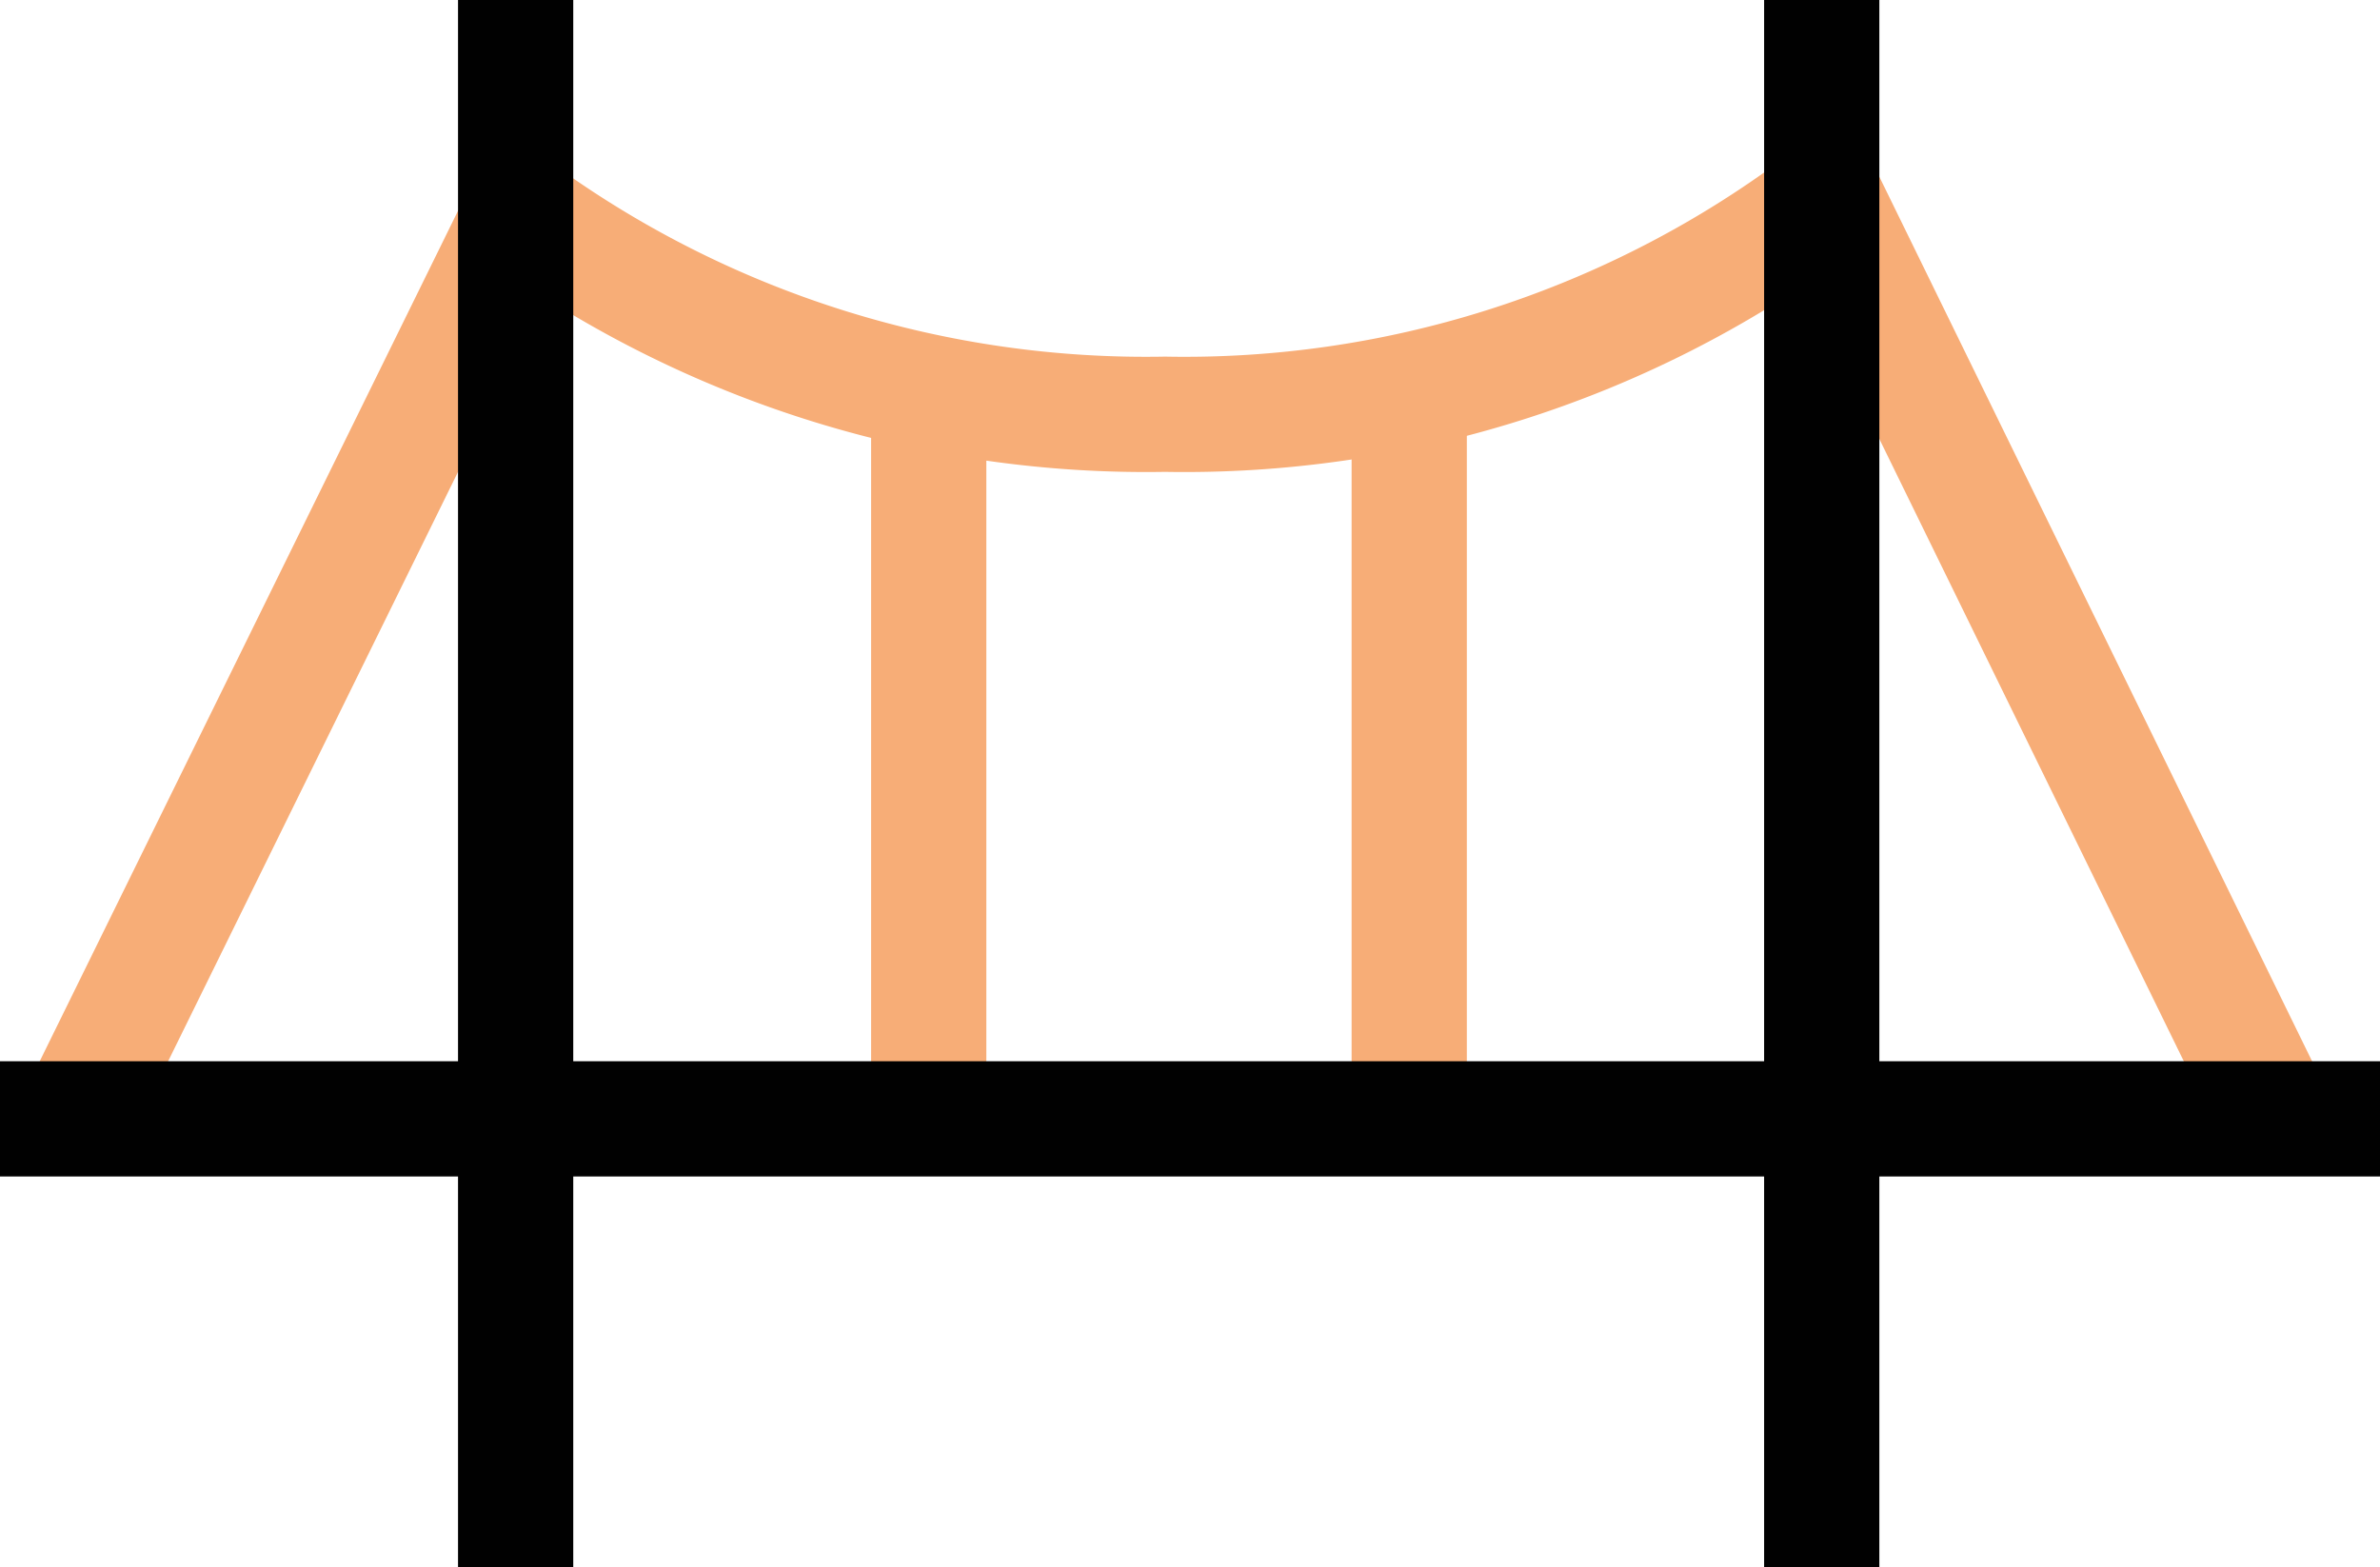
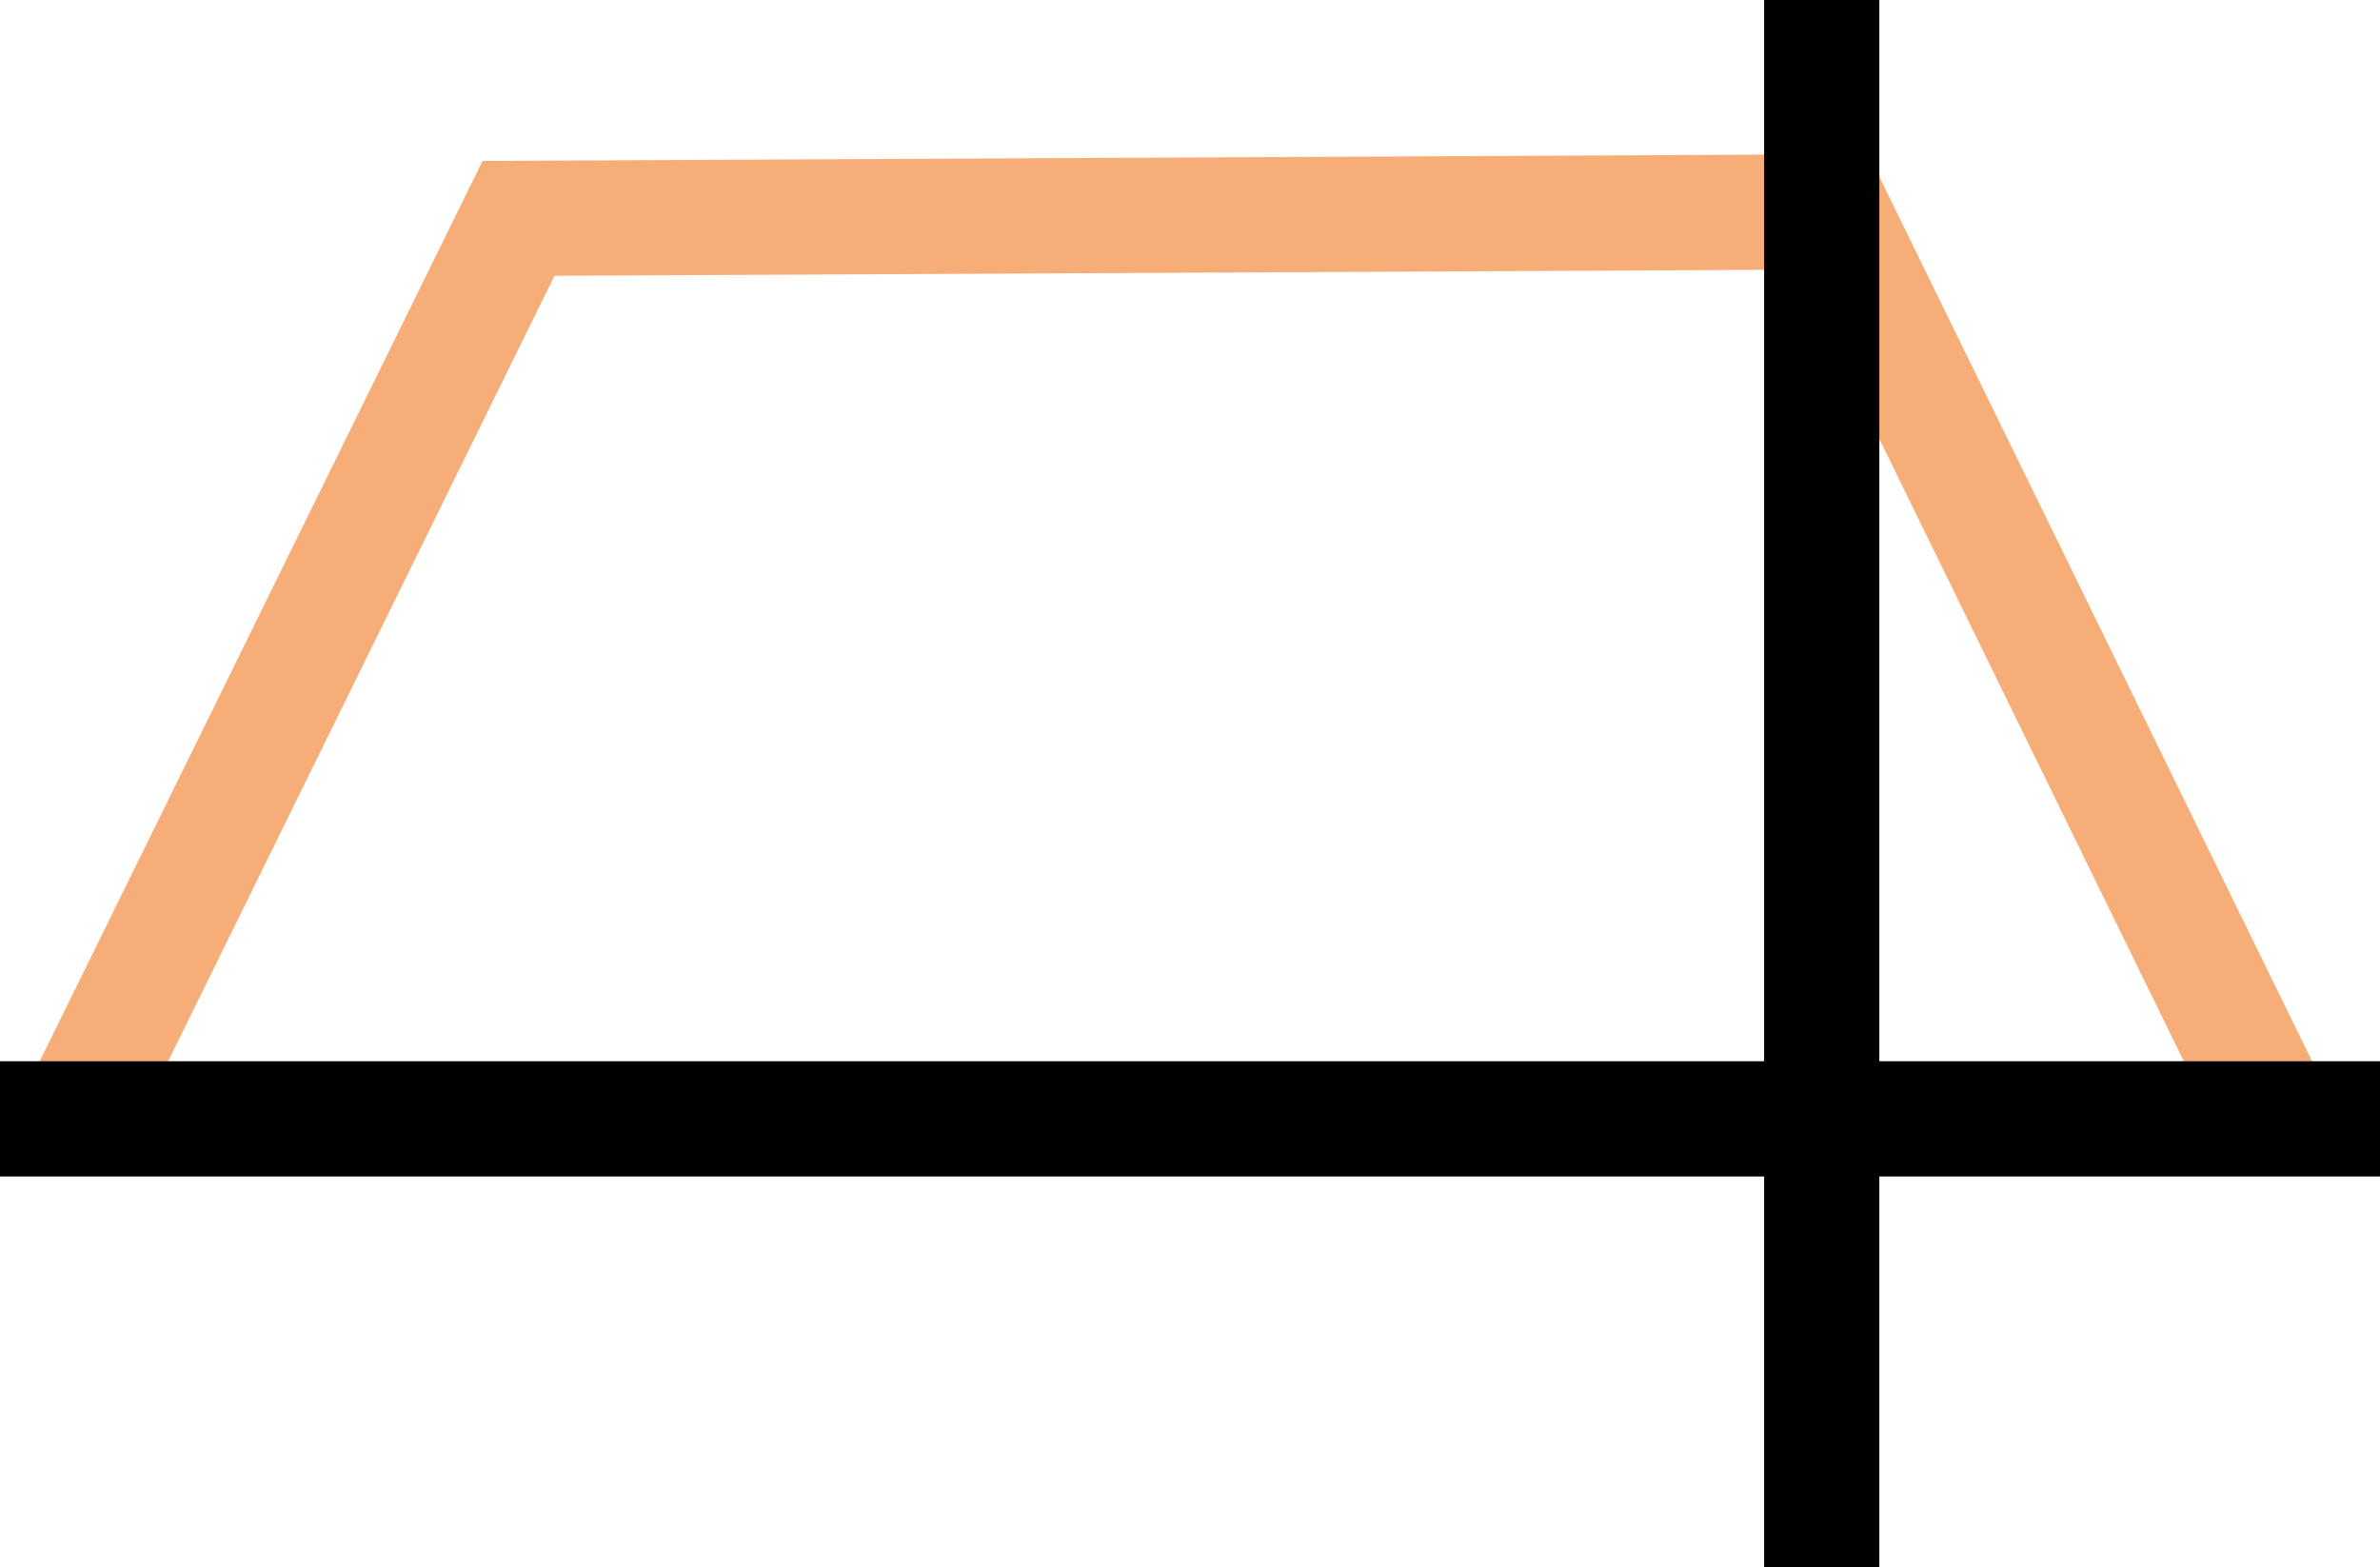
<svg xmlns="http://www.w3.org/2000/svg" viewBox="0 0 41.31 27.2">
  <defs>
    <style>.cls-1,.cls-2{fill:none;stroke-miterlimit:10;stroke-width:2px;}.cls-1{stroke:#f7ad77;}.cls-2{stroke:#010101;}</style>
  </defs>
  <g id="Layer_2" data-name="Layer 2">
    <g id="Layer_1-2" data-name="Layer 1">
-       <path class="cls-1" d="M31.38,3.68A18.42,18.42,0,0,1,20.22,7.19,18.5,18.5,0,0,1,9.14,3.75L9,3.79,1.44,19.16" />
+       <path class="cls-1" d="M31.38,3.68L9,3.79,1.44,19.16" />
      <polyline class="cls-1" points="31.67 3.75 31.86 3.79 39.38 19.16" />
-       <line class="cls-1" x1="16.12" y1="6.3" x2="16.12" y2="18.54" />
-       <line class="cls-1" x1="24.46" y1="6.3" x2="24.46" y2="18.54" />
-       <line class="cls-2" x1="8.95" x2="8.95" y2="27.2" />
      <line class="cls-2" x1="31.62" x2="31.62" y2="27.2" />
      <polyline class="cls-2" points="0 19.42 5.88 19.42 34.53 19.42 41.31 19.42" />
    </g>
  </g>
</svg>